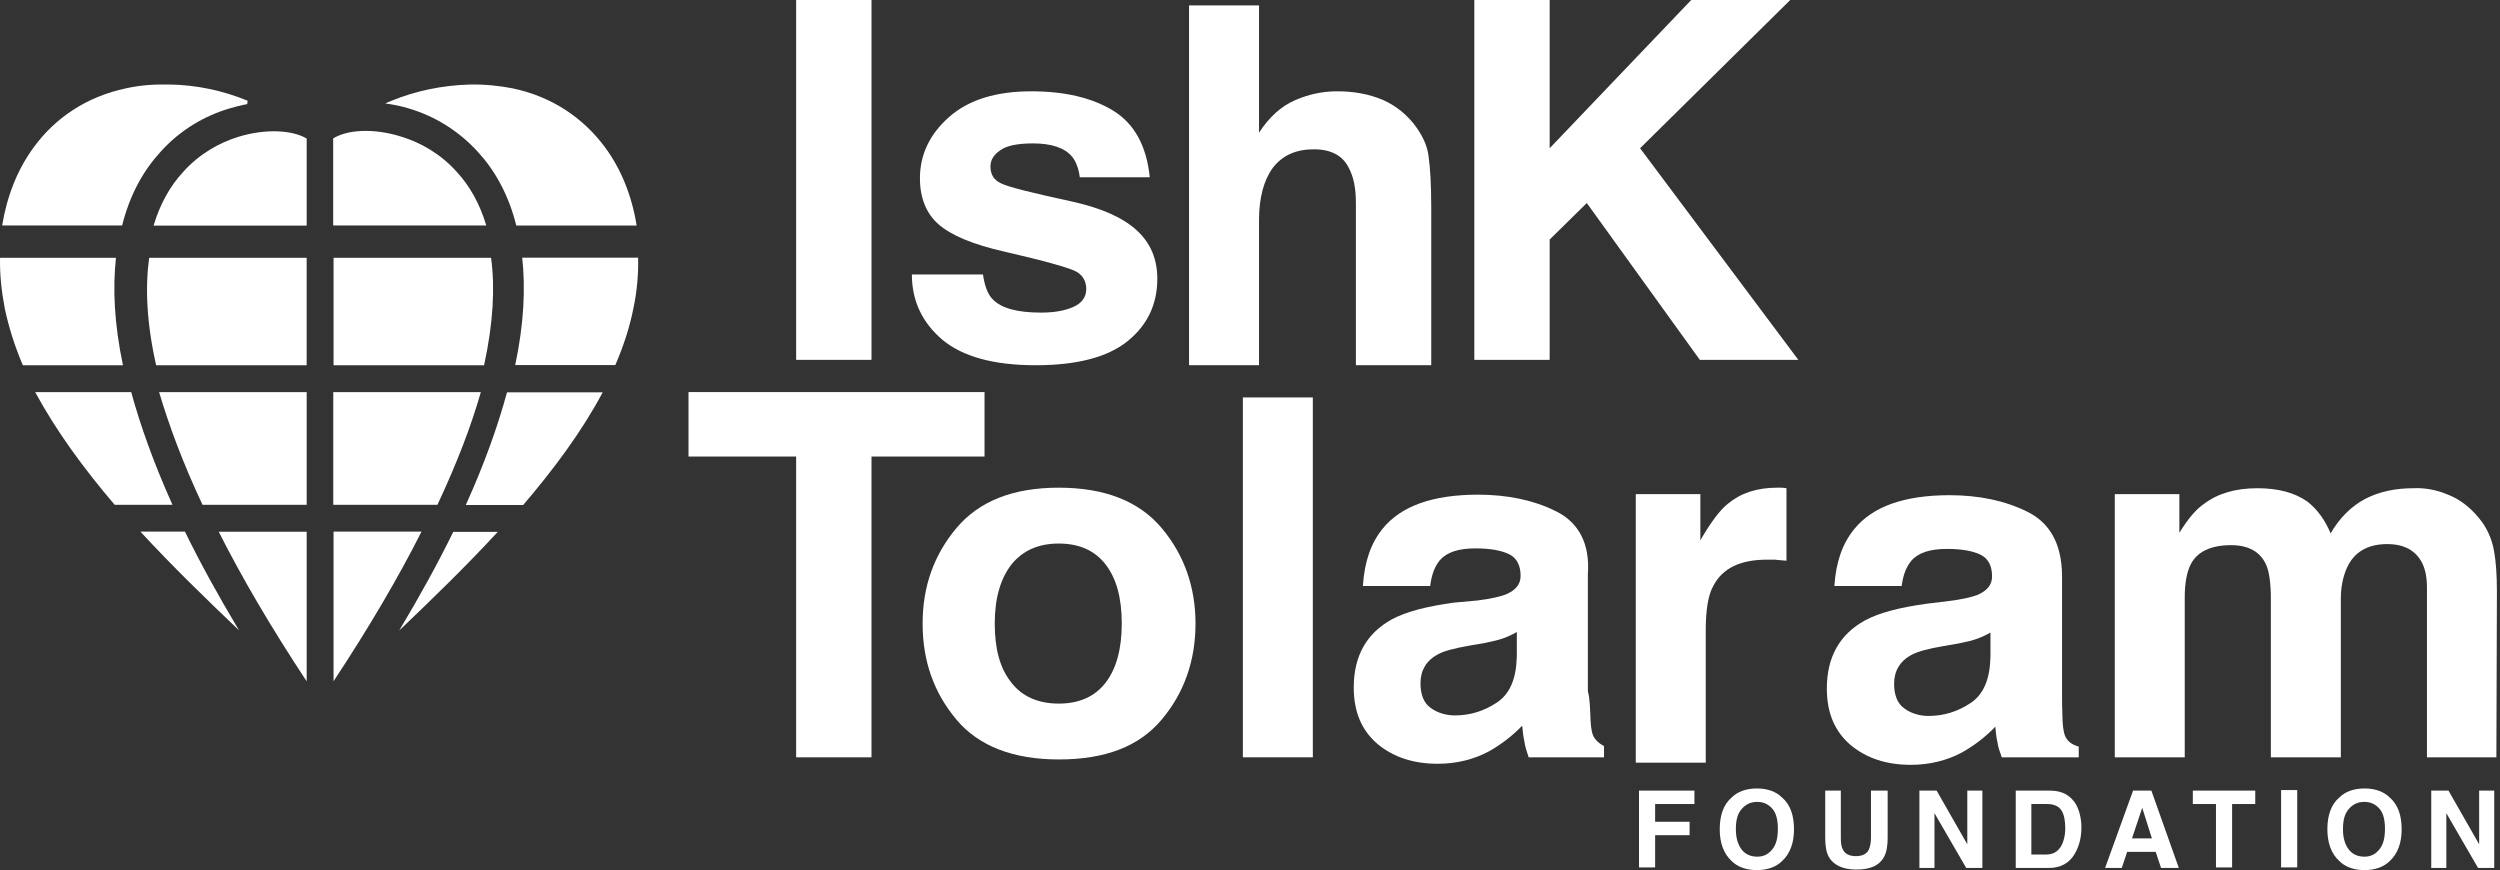
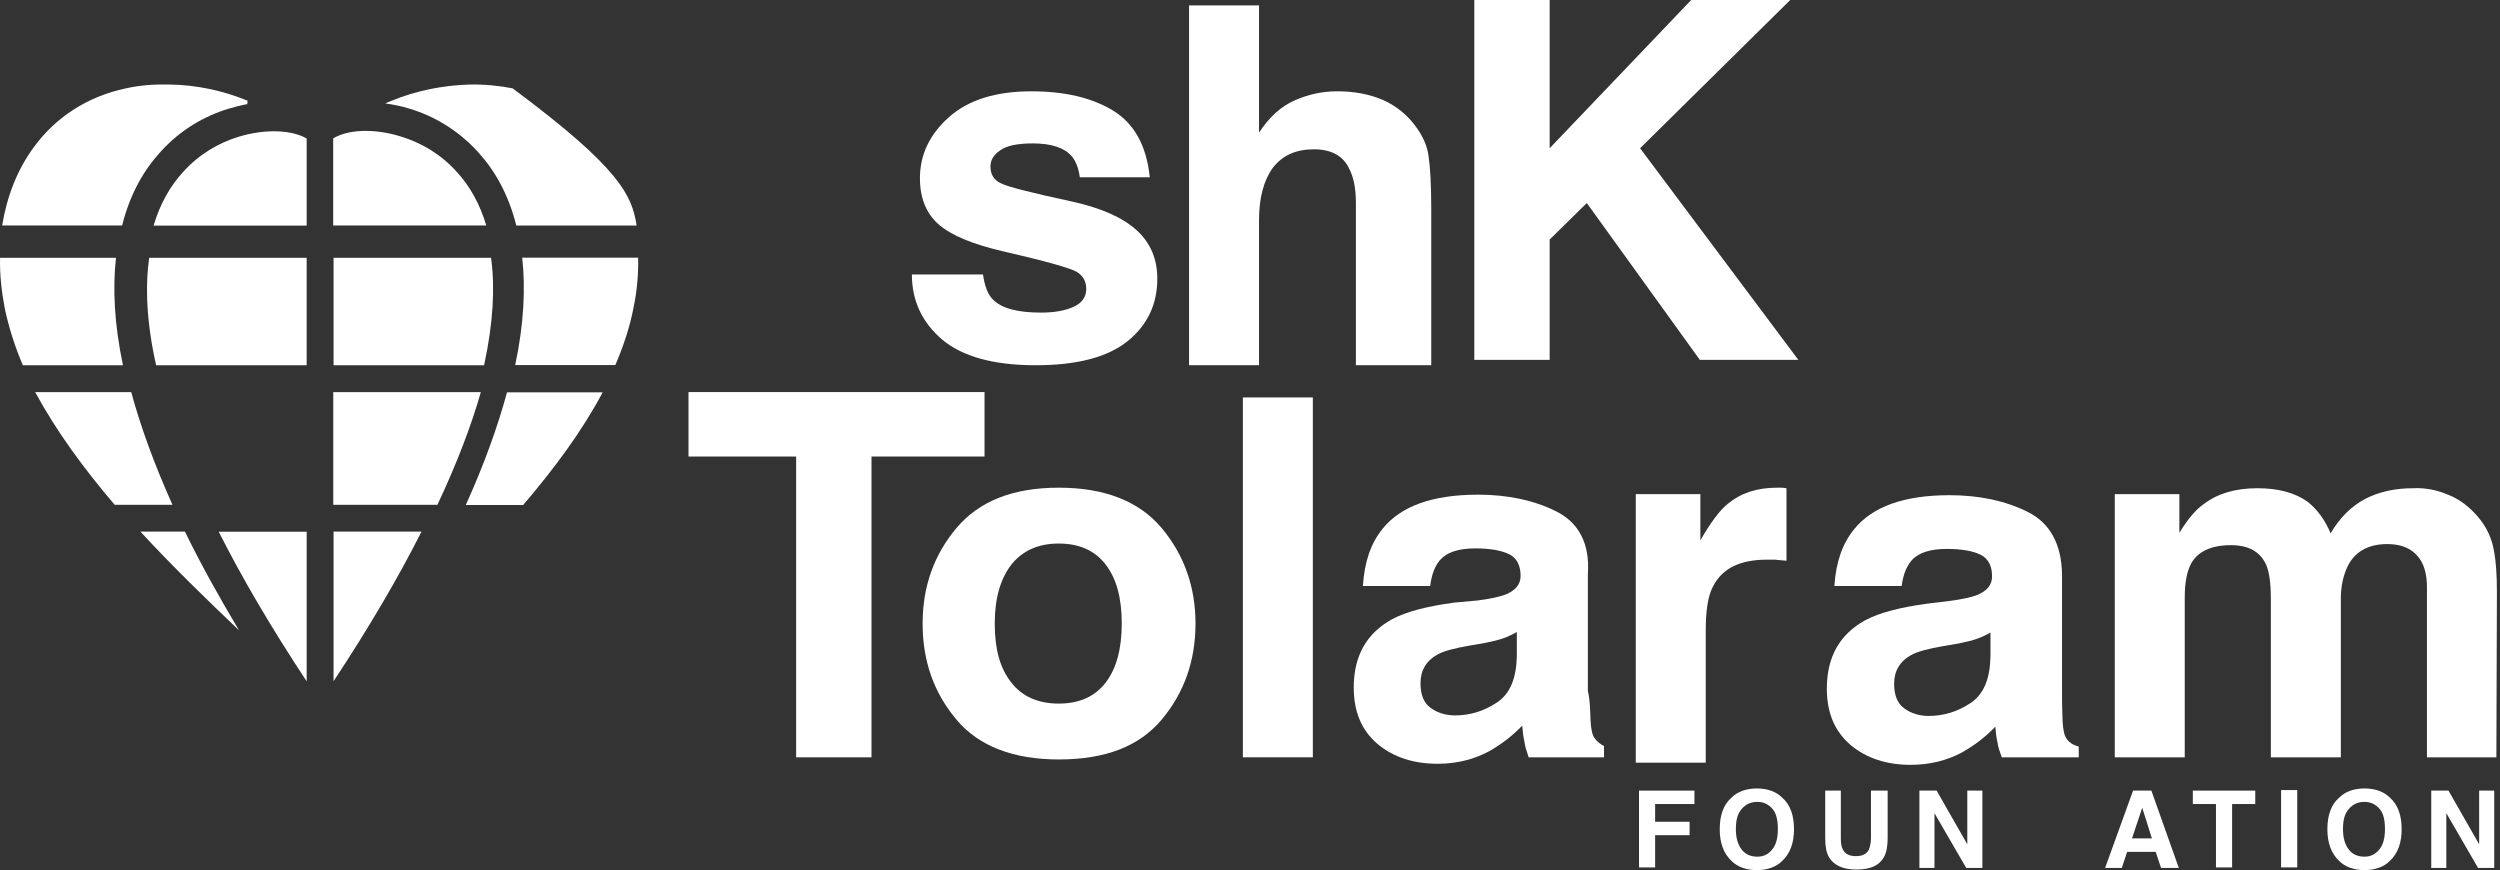
<svg xmlns="http://www.w3.org/2000/svg" width="204" height="71" viewBox="0 0 204 71" fill="none">
  <rect x="0" y="0" width="204" height="71" fill="#333333" stroke="none" />
  <path d="M80.337 31.994V37.253H71.114V61.797H64.965V37.253H56.182V31.994H80.337Z" fill="white" />
  <path d="M107.127 61.796H101.418V32.432H107.127V61.796Z" fill="white" />
  <path d="M120.567 48.999C121.621 48.868 122.368 48.692 122.851 48.517C123.685 48.166 124.081 47.684 124.081 46.983C124.081 46.15 123.773 45.537 123.158 45.23C122.543 44.923 121.621 44.748 120.391 44.748C119.03 44.748 118.064 45.055 117.493 45.712C117.098 46.194 116.834 46.808 116.702 47.816H111.212C111.344 45.8 111.871 44.31 112.837 43.126C114.331 41.286 116.922 40.365 120.611 40.365C122.983 40.365 125.135 40.803 126.979 41.724C128.824 42.644 129.746 44.353 129.57 46.852V56.406C129.746 57.063 129.746 57.852 129.79 58.816C129.834 59.518 129.922 60 130.141 60.263C130.317 60.526 130.625 60.745 130.888 60.876V61.797H124.739C124.564 61.271 124.432 60.876 124.388 60.482C124.3 60.131 124.256 59.693 124.212 59.211C123.422 60.044 122.5 60.745 121.489 61.315C120.26 61.972 118.854 62.323 117.317 62.323C115.341 62.323 113.716 61.797 112.398 60.701C111.125 59.605 110.466 58.115 110.466 56.099C110.466 53.513 111.52 51.673 113.584 50.533C114.726 49.92 116.395 49.481 118.635 49.175L120.567 48.999ZM123.817 51.541C123.466 51.76 123.071 51.936 122.719 52.067C122.368 52.199 121.841 52.33 121.182 52.462L119.908 52.681C118.679 52.9 117.8 53.119 117.273 53.426C116.395 53.908 115.912 54.697 115.912 55.749C115.912 56.669 116.175 57.37 116.746 57.765C117.273 58.159 117.976 58.378 118.723 58.378C119.952 58.378 121.094 58.028 122.148 57.326C123.202 56.625 123.729 55.398 123.773 53.557V51.541H123.817Z" fill="white" />
  <path d="M145.293 39.795C145.381 39.795 145.513 39.795 145.776 39.839V45.755C145.425 45.712 145.117 45.712 144.854 45.668C144.59 45.668 144.371 45.668 144.195 45.668C141.999 45.668 140.55 46.369 139.803 47.815C139.364 48.604 139.188 49.831 139.188 51.497V62.234H133.479V40.321H138.749V44.09C139.584 42.644 140.33 41.636 140.989 41.11C142.043 40.233 143.361 39.795 145.03 39.795C145.161 39.795 145.249 39.795 145.293 39.795Z" fill="white" />
  <path d="M159.04 49.042C160.094 48.911 160.841 48.735 161.324 48.56C162.158 48.209 162.553 47.727 162.553 47.026C162.553 46.193 162.246 45.58 161.631 45.273C161.016 44.966 160.094 44.791 158.864 44.791C157.503 44.791 156.537 45.098 155.966 45.755C155.57 46.237 155.307 46.851 155.175 47.815H149.685C149.817 45.843 150.344 44.353 151.31 43.169C152.803 41.329 155.395 40.408 159.084 40.408C161.455 40.408 163.607 40.846 165.452 41.767C167.297 42.687 168.219 44.397 168.263 46.895V56.449C168.263 57.106 168.263 57.895 168.307 58.859C168.351 59.561 168.439 60.043 168.658 60.306C168.834 60.569 169.141 60.788 169.624 60.919V61.796H163.344C163.168 61.314 163.036 60.919 162.993 60.569C162.905 60.218 162.861 59.78 162.817 59.298C162.026 60.13 161.104 60.832 160.094 61.401C158.864 62.059 157.459 62.41 155.922 62.41C153.945 62.41 152.32 61.883 151.003 60.788C149.729 59.692 149.07 58.202 149.07 56.186C149.07 53.6 150.124 51.759 152.189 50.62C153.33 50.006 154.999 49.568 157.239 49.261L159.04 49.042ZM162.466 51.584C162.114 51.803 161.719 51.979 161.368 52.11C161.016 52.242 160.489 52.373 159.83 52.505L158.557 52.724C157.327 52.943 156.449 53.162 155.922 53.469C155.043 53.951 154.56 54.74 154.56 55.791C154.56 56.712 154.824 57.413 155.395 57.808C155.922 58.202 156.624 58.421 157.371 58.421C158.601 58.421 159.743 58.071 160.797 57.369C161.851 56.668 162.378 55.441 162.422 53.6V51.584H162.466Z" fill="white" />
  <path d="M199.752 40.364C200.674 40.715 201.552 41.373 202.299 42.293C202.914 43.038 203.353 43.958 203.529 45.054C203.66 45.799 203.748 46.851 203.748 48.253L203.704 61.796H198.039V47.947C198.039 47.114 197.907 46.456 197.644 45.931C197.117 44.923 196.194 44.397 194.789 44.397C193.208 44.397 192.066 45.054 191.495 46.369C191.187 47.07 191.012 47.903 191.012 48.867V61.796H185.302V48.867C185.302 47.596 185.171 46.632 184.907 46.062C184.424 45.01 183.458 44.484 182.052 44.484C180.427 44.484 179.285 45.01 178.758 46.062C178.451 46.676 178.275 47.552 178.275 48.736V61.796H172.566V40.321H177.836V43.476C178.539 42.337 179.198 41.548 179.856 41.11C180.954 40.277 182.404 39.839 184.204 39.839C185.873 39.839 187.235 40.189 188.289 40.934C189.123 41.592 189.738 42.468 190.177 43.52C190.924 42.249 191.846 41.329 192.988 40.715C194.174 40.102 195.492 39.839 196.941 39.839C197.863 39.795 198.829 39.97 199.752 40.364Z" fill="white" />
-   <path d="M71.115 29.364H64.966V0H71.115V29.364Z" fill="white" />
  <path d="M80.206 22.352C80.338 23.317 80.601 24.018 80.996 24.412C81.699 25.157 83.017 25.508 84.949 25.508C86.091 25.508 86.969 25.333 87.628 25.026C88.287 24.719 88.638 24.237 88.638 23.58C88.638 22.966 88.375 22.484 87.848 22.177C87.321 21.87 85.301 21.301 81.875 20.512C79.371 19.942 77.615 19.197 76.605 18.32C75.594 17.444 75.067 16.173 75.067 14.551C75.067 12.623 75.858 10.957 77.439 9.555C79.02 8.152 81.26 7.451 84.159 7.451C86.882 7.451 89.121 7.977 90.834 9.029C92.547 10.081 93.557 11.878 93.821 14.463H88.111C88.023 13.762 87.804 13.193 87.496 12.798C86.882 12.053 85.784 11.702 84.29 11.702C83.061 11.702 82.138 11.878 81.611 12.272C81.084 12.623 80.821 13.061 80.821 13.587C80.821 14.201 81.084 14.683 81.655 14.946C82.226 15.252 84.203 15.735 87.628 16.48C89.912 17.006 91.625 17.751 92.767 18.802C93.909 19.854 94.436 21.169 94.436 22.747C94.436 24.807 93.645 26.516 92.02 27.831C90.395 29.146 87.892 29.803 84.51 29.803C81.084 29.803 78.537 29.102 76.868 27.699C75.243 26.297 74.409 24.544 74.409 22.396H80.206V22.352Z" fill="white" />
  <path d="M112.837 8.151C113.935 8.633 114.901 9.422 115.604 10.43C116.131 11.175 116.482 11.964 116.57 12.753C116.702 13.63 116.79 15.032 116.79 16.96V29.802H110.641V16.566C110.641 15.383 110.466 14.462 110.07 13.717C109.587 12.709 108.621 12.183 107.216 12.183C105.766 12.183 104.668 12.665 103.878 13.673C103.131 14.681 102.736 16.128 102.736 17.968V29.802H97.026V0.438H102.736V10.825C103.57 9.554 104.536 8.677 105.634 8.195C106.732 7.713 107.874 7.45 109.104 7.45C110.466 7.45 111.695 7.669 112.837 8.151Z" fill="white" />
  <path d="M120.304 0H126.452V12.096L138.003 0H146.084L133.831 12.096L146.743 29.364H138.706L129.483 16.567L126.452 19.547V29.364H120.304V0Z" fill="white" />
  <path d="M94.786 58.728C92.942 60.92 90.175 61.971 86.398 61.971C82.665 61.971 79.854 60.876 78.053 58.728C76.208 56.537 75.286 53.951 75.286 50.883C75.286 47.859 76.208 45.273 78.053 43.082C79.898 40.891 82.665 39.795 86.398 39.795C90.131 39.795 92.942 40.891 94.786 43.082C96.631 45.273 97.553 47.903 97.553 50.883C97.553 53.907 96.631 56.537 94.786 58.728ZM90.219 55.704C91.097 54.565 91.536 52.943 91.536 50.883C91.536 48.779 91.097 47.202 90.219 46.062C89.34 44.923 88.067 44.353 86.398 44.353C84.729 44.353 83.455 44.923 82.533 46.062C81.654 47.202 81.171 48.779 81.171 50.883C81.171 52.987 81.61 54.565 82.533 55.704C83.411 56.844 84.729 57.413 86.398 57.413C88.067 57.413 89.34 56.844 90.219 55.704Z" fill="white" />
-   <path d="M42.129 18.401C41.498 15.88 40.387 13.912 39.006 12.405C37.354 10.591 35.372 9.453 33.42 8.869C32.76 8.654 32.069 8.531 31.439 8.439C31.589 8.377 31.769 8.285 31.949 8.223C33.961 7.393 36.153 6.963 38.285 6.901C39.546 6.87 40.718 6.993 41.829 7.209C45.042 7.885 47.564 9.607 49.336 11.975C50.687 13.789 51.558 15.972 51.949 18.401H42.129Z" fill="white" />
+   <path d="M42.129 18.401C41.498 15.88 40.387 13.912 39.006 12.405C37.354 10.591 35.372 9.453 33.42 8.869C32.76 8.654 32.069 8.531 31.439 8.439C31.589 8.377 31.769 8.285 31.949 8.223C33.961 7.393 36.153 6.963 38.285 6.901C39.546 6.87 40.718 6.993 41.829 7.209C50.687 13.789 51.558 15.972 51.949 18.401H42.129Z" fill="white" />
  <path d="M37.278 14.032C38.299 15.139 39.14 16.584 39.68 18.398H27.188V11.295C28.329 10.588 30.461 10.434 32.713 11.141C34.335 11.633 35.957 12.556 37.278 14.032Z" fill="white" />
  <path d="M25.025 11.396V18.407H12.533C13.073 16.593 13.914 15.147 14.935 14.04C16.256 12.564 17.878 11.642 19.5 11.15C21.752 10.473 23.884 10.627 25.025 11.304" fill="white" />
  <path d="M18.675 8.864C16.723 9.449 14.711 10.586 13.089 12.4C11.708 13.907 10.597 15.875 9.966 18.397H0.177C0.567 15.998 1.438 13.784 2.789 11.97C4.531 9.602 7.084 7.88 10.297 7.204C11.408 6.958 12.579 6.866 13.84 6.896C16.002 6.927 18.195 7.388 20.206 8.219C20.176 8.372 20.206 8.342 20.176 8.495C19.666 8.588 19.185 8.711 18.675 8.864Z" fill="white" />
  <path d="M42.042 29.789C42.763 26.376 42.883 23.485 42.613 21.025H52.072C52.102 22.378 51.982 23.762 51.682 25.177C51.382 26.714 50.871 28.252 50.211 29.789H42.042Z" fill="white" />
  <path d="M40.071 21.039C40.402 23.438 40.252 26.359 39.501 29.803H27.219V21.039H40.071Z" fill="white" />
  <path d="M25.023 21.039V29.803H12.741C11.96 26.359 11.84 23.438 12.171 21.039H25.023Z" fill="white" />
  <path d="M9.463 21.039C9.193 23.499 9.313 26.39 10.034 29.803H1.866C1.205 28.265 0.724 26.728 0.394 25.19C0.124 23.776 -0.026 22.392 0.004 21.039H9.463Z" fill="white" />
  <path d="M38.009 41.206C39.54 37.823 40.621 34.779 41.372 32.012H49.18C47.498 35.179 45.216 38.254 42.693 41.206H38.009Z" fill="white" />
  <path d="M39.237 31.996C38.456 34.733 37.285 37.808 35.694 41.19H27.195V31.996H39.237Z" fill="white" />
-   <path d="M25.025 31.996V41.19H16.526C14.935 37.808 13.794 34.733 12.983 31.996H25.025Z" fill="white" />
  <path d="M10.708 31.996C11.459 34.764 12.57 37.839 14.072 41.19H9.357C6.835 38.238 4.582 35.163 2.871 31.996H10.708Z" fill="white" />
-   <path d="M32.572 51.455C34.283 48.595 35.755 45.92 36.986 43.398H40.62C38.007 46.227 35.214 48.933 32.572 51.455Z" fill="white" />
  <path d="M34.395 43.381C32.533 47.071 30.161 51.13 27.218 55.588V43.381H34.395Z" fill="white" />
  <path d="M15.091 43.381C16.322 45.902 17.793 48.578 19.505 51.437C16.862 48.916 14.07 46.21 11.457 43.381H15.091Z" fill="white" />
  <path d="M25.025 55.596C22.082 51.138 19.709 47.079 17.848 43.389H25.025V55.596Z" fill="white" />
  <path d="M133.742 64.514H138.265V65.609H135.059V67.056H137.87V68.151H135.059V70.781H133.742V64.514Z" fill="white" />
  <path d="M145.424 70.255C144.941 70.737 144.238 71 143.36 71C142.482 71 141.779 70.737 141.296 70.255C140.637 69.641 140.33 68.764 140.33 67.669C140.33 66.529 140.637 65.653 141.296 65.083C141.779 64.601 142.482 64.338 143.36 64.338C144.238 64.338 144.941 64.601 145.424 65.083C146.083 65.653 146.39 66.529 146.39 67.669C146.39 68.764 146.083 69.641 145.424 70.255ZM144.634 69.29C144.941 68.896 145.073 68.37 145.073 67.625C145.073 66.924 144.941 66.354 144.634 66.003C144.326 65.653 143.931 65.434 143.404 65.434C142.877 65.434 142.482 65.609 142.13 66.003C141.779 66.398 141.647 66.924 141.647 67.669C141.647 68.414 141.823 68.94 142.13 69.334C142.438 69.729 142.877 69.904 143.404 69.904C143.931 69.904 144.326 69.685 144.634 69.29Z" fill="white" />
  <path d="M148.85 64.514H150.212V68.371C150.212 68.809 150.255 69.115 150.387 69.335C150.563 69.685 150.914 69.861 151.441 69.861C151.968 69.861 152.32 69.685 152.495 69.335C152.583 69.115 152.671 68.809 152.671 68.371V64.514H154.033V68.371C154.033 69.028 153.945 69.554 153.725 69.948C153.33 70.65 152.583 70.956 151.485 70.956C150.387 70.956 149.641 70.606 149.245 69.948C149.026 69.554 148.938 69.072 148.938 68.371V64.514H148.85Z" fill="white" />
  <path d="M156.624 64.514H158.029L160.532 68.896V64.514H161.762V70.825H160.444L157.853 66.354V70.825H156.624V64.514Z" fill="white" />
-   <path d="M168.174 64.645C168.613 64.777 168.965 65.04 169.272 65.434C169.492 65.741 169.623 66.091 169.711 66.442C169.799 66.793 169.843 67.143 169.843 67.494C169.843 68.327 169.667 69.028 169.316 69.641C168.877 70.43 168.13 70.825 167.208 70.825H164.485V64.514H167.208C167.603 64.514 167.911 64.558 168.174 64.645ZM165.759 65.609V69.729H166.988C167.603 69.729 168.042 69.422 168.306 68.809C168.438 68.458 168.525 68.064 168.525 67.625C168.525 66.968 168.438 66.486 168.218 66.135C167.998 65.785 167.603 65.609 167.032 65.609H165.759Z" fill="white" />
  <path d="M174.059 64.514H175.552L177.792 70.825H176.343L175.904 69.51H173.576L173.137 70.825H171.775L174.059 64.514ZM173.971 68.414H175.596L174.806 65.916L173.971 68.414Z" fill="white" />
  <path d="M184.029 64.514V65.609H182.14V70.781H180.823V65.609H178.934V64.514H184.029Z" fill="white" />
  <path d="M187.454 70.78H186.137V64.469H187.454V70.78Z" fill="white" />
  <path d="M195.009 70.255C194.526 70.737 193.823 71 192.944 71C192.066 71 191.363 70.737 190.88 70.255C190.221 69.641 189.914 68.764 189.914 67.669C189.914 66.529 190.221 65.653 190.88 65.083C191.363 64.601 192.066 64.338 192.944 64.338C193.823 64.338 194.526 64.601 195.009 65.083C195.667 65.653 195.975 66.529 195.975 67.669C195.975 68.764 195.667 69.641 195.009 70.255ZM194.174 69.29C194.482 68.896 194.613 68.37 194.613 67.625C194.613 66.924 194.482 66.354 194.174 66.003C193.867 65.653 193.471 65.434 192.944 65.434C192.417 65.434 192.022 65.609 191.671 66.003C191.319 66.398 191.188 66.924 191.188 67.669C191.188 68.414 191.363 68.94 191.671 69.334C191.978 69.729 192.417 69.904 192.944 69.904C193.471 69.904 193.867 69.685 194.174 69.29Z" fill="white" />
  <path d="M198.39 64.514H199.796L202.299 68.896V64.514H203.529V70.825H202.211L199.62 66.354V70.825H198.39V64.514Z" fill="white" />
</svg>